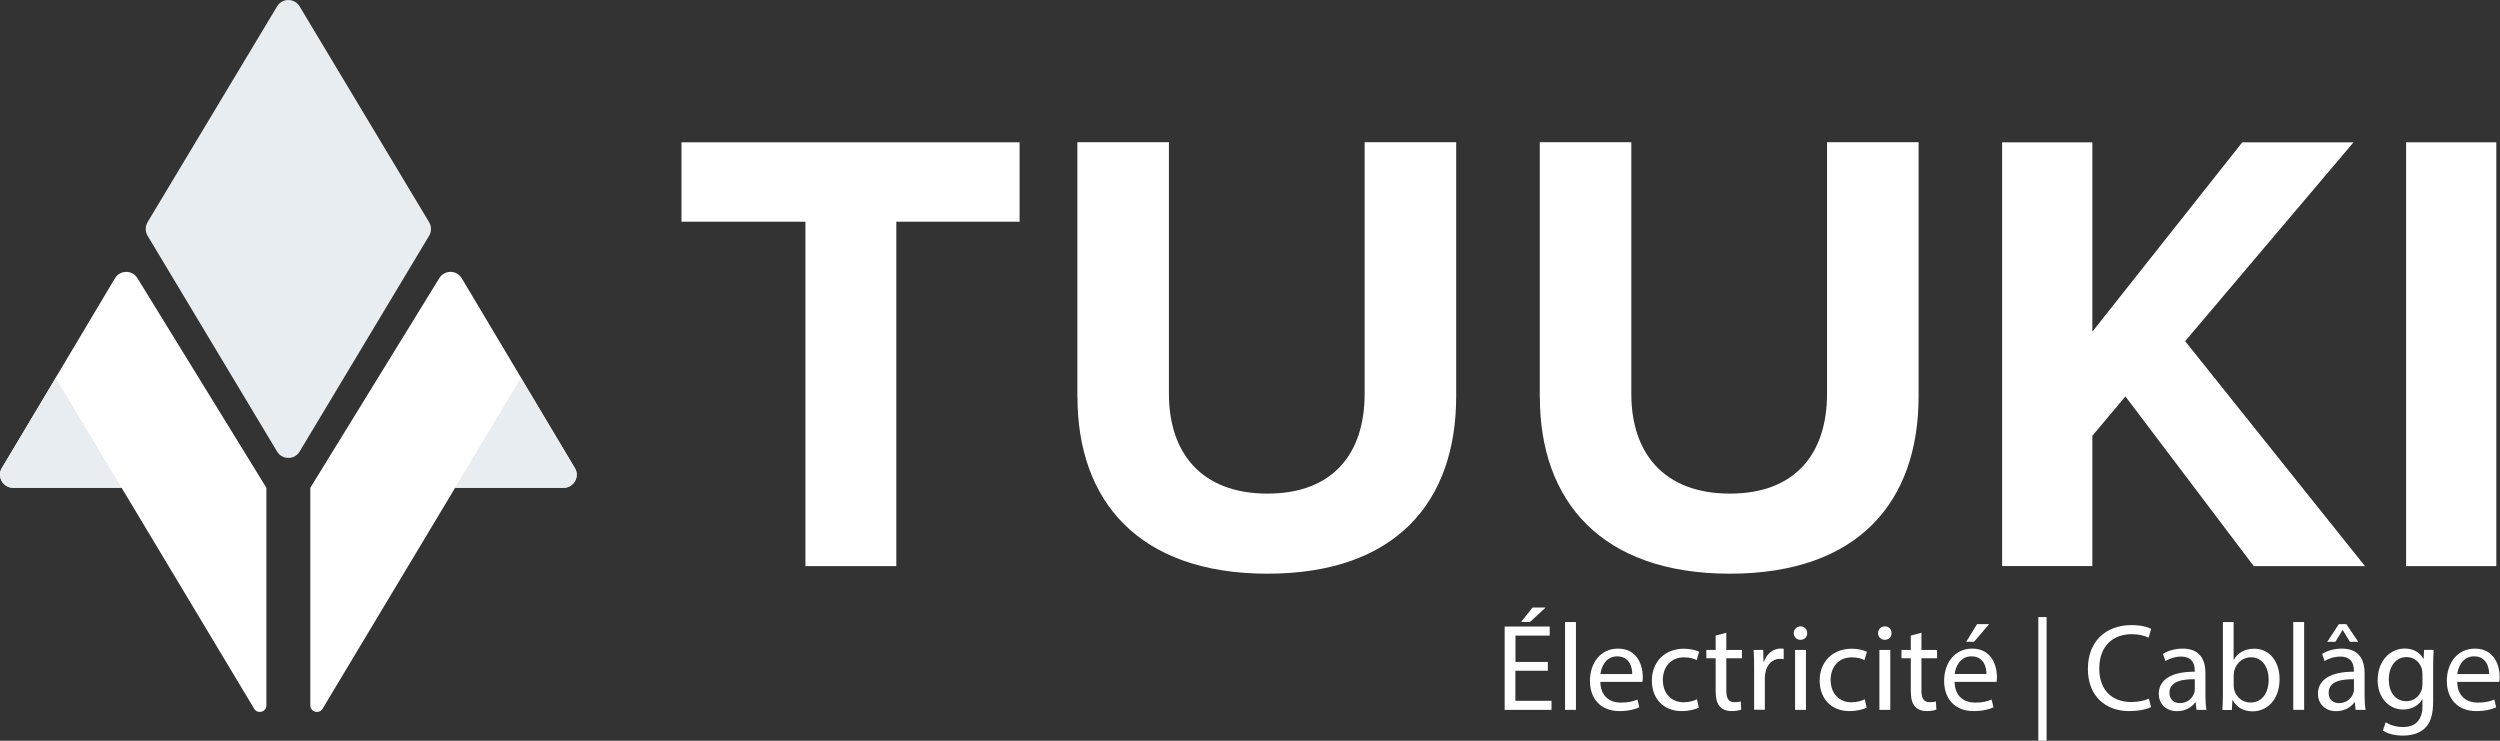
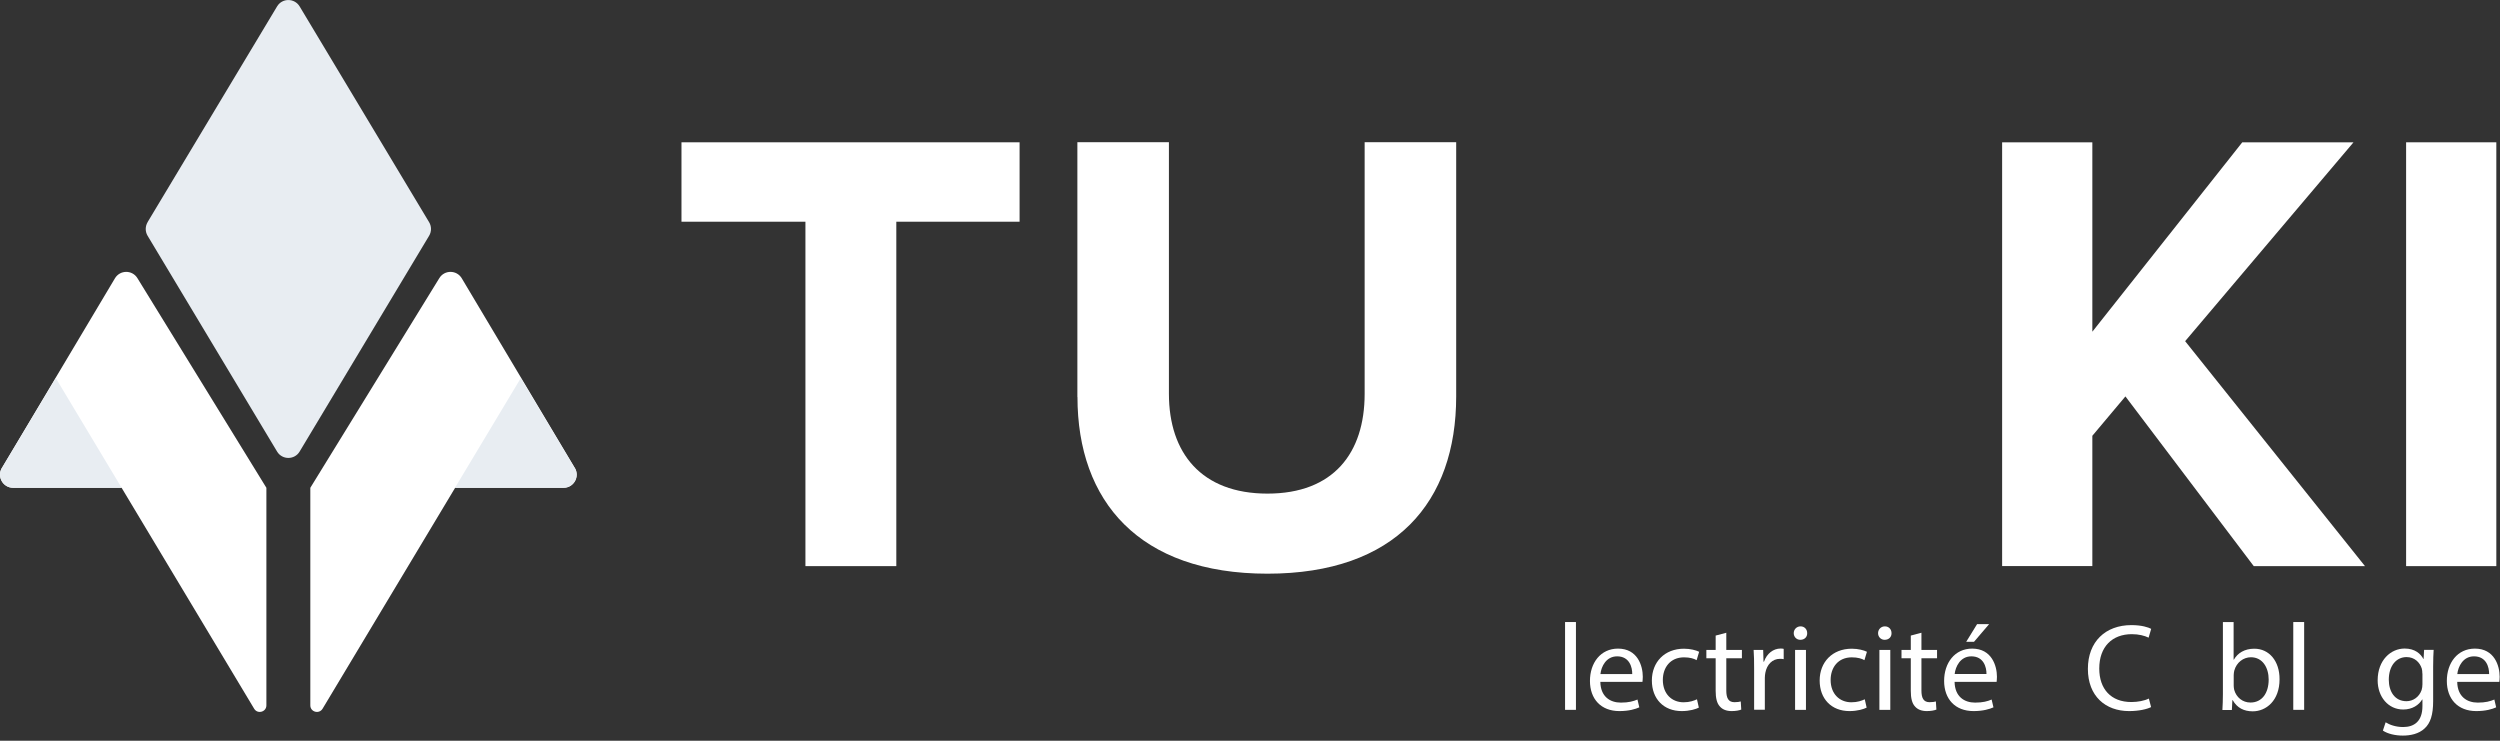
<svg xmlns="http://www.w3.org/2000/svg" width="162" height="48" viewBox="0 0 162 48" fill="none">
  <rect x="0" y="0" width="162" height="48" fill="#333333" stroke="none" />
  <g clip-path="url(#clip0_2007_2688)">
    <path d="M9.564 14.394L17.956 0.414C18.285 -0.135 19.082 -0.135 19.415 0.414L27.807 14.399C27.969 14.669 27.969 15.008 27.807 15.277L19.415 29.262C19.087 29.811 18.285 29.811 17.956 29.262L9.564 15.277C9.403 15.008 9.403 14.674 9.564 14.399V14.394Z" fill="#E8EDF2" />
    <path d="M37.249 30.322L29.922 18.033C29.594 17.484 28.803 17.479 28.469 18.022L20.109 31.609V45.707C20.109 46.138 20.675 46.294 20.901 45.928L29.492 31.609H36.522C37.184 31.609 37.588 30.887 37.254 30.322H37.249Z" fill="white" />
    <path d="M0.123 30.322L7.449 18.033C7.778 17.484 8.569 17.479 8.903 18.022L17.262 31.609V45.707C17.262 46.138 16.692 46.294 16.471 45.928L7.88 31.609H0.85C0.188 31.609 -0.216 30.887 0.118 30.322H0.123Z" fill="white" />
    <path d="M29.488 31.609H36.513C37.175 31.609 37.584 30.887 37.239 30.322L33.746 24.503L29.482 31.609H29.488Z" fill="#E8EDF2" />
    <path d="M7.881 31.609H0.856C0.194 31.609 -0.215 30.887 0.124 30.322L3.617 24.503L7.881 31.609Z" fill="#E8EDF2" />
    <path d="M161.762 36.685H155.916V9.221H161.762V36.69V36.685Z" fill="white" />
    <path d="M153.251 36.685H146.043L137.727 25.688L135.584 28.239V36.68H129.738V9.221H135.584V21.494L145.3 9.221H152.508L141.597 22.108L153.251 36.685Z" fill="white" />
-     <path d="M99.777 25.731V9.216H105.709V25.521C105.709 29.348 107.809 31.986 112.094 31.986C116.378 31.986 118.392 29.348 118.392 25.521V9.216H124.324V25.688C124.324 32.524 120.41 37.175 112.094 37.175C103.777 37.175 99.783 32.481 99.783 25.725L99.777 25.731Z" fill="white" />
    <path d="M69.814 25.731V9.216H75.746V25.521C75.746 29.348 77.846 31.986 82.131 31.986C86.416 31.986 88.429 29.348 88.429 25.521V9.216H94.361V25.688C94.361 32.524 90.447 37.175 82.131 37.175C73.814 37.175 69.82 32.481 69.82 25.725L69.814 25.731Z" fill="white" />
    <path d="M58.081 36.685H52.192V14.367H44.16V9.221H66.069V14.367H58.081V36.685Z" fill="white" />
-     <path d="M100.296 43.462H98.196V45.411H100.538V45.998H97.502V40.598H100.42V41.185H98.202V42.892H100.301V43.468L100.296 43.462ZM100.161 39.366L99.144 40.302H98.568L99.311 39.366H100.161Z" fill="white" />
    <path d="M101.416 40.308H102.121V45.998H101.416V40.308Z" fill="white" />
    <path d="M103.702 44.184C103.718 45.136 104.327 45.529 105.032 45.529C105.538 45.529 105.839 45.443 106.108 45.33L106.227 45.836C105.979 45.949 105.554 46.078 104.935 46.078C103.74 46.078 103.029 45.292 103.029 44.124C103.029 42.956 103.718 42.03 104.849 42.03C106.114 42.03 106.453 43.145 106.453 43.855C106.453 44 106.437 44.114 106.431 44.184H103.708H103.702ZM105.769 43.678C105.775 43.231 105.586 42.531 104.79 42.531C104.079 42.531 103.761 43.188 103.708 43.678H105.769Z" fill="white" />
    <path d="M110.088 45.852C109.905 45.949 109.496 46.078 108.974 46.078C107.805 46.078 107.041 45.287 107.041 44.097C107.041 42.908 107.859 42.036 109.124 42.036C109.539 42.036 109.91 42.138 110.104 42.235L109.942 42.779C109.776 42.682 109.512 42.596 109.124 42.596C108.236 42.596 107.752 43.252 107.752 44.06C107.752 44.959 108.328 45.508 109.097 45.508C109.496 45.508 109.765 45.405 109.964 45.314L110.082 45.841L110.088 45.852Z" fill="white" />
    <path d="M111.864 41.002V42.117H112.876V42.655H111.864V44.749C111.864 45.228 111.999 45.502 112.392 45.502C112.575 45.502 112.715 45.481 112.801 45.454L112.833 45.981C112.699 46.035 112.483 46.078 112.209 46.078C111.88 46.078 111.617 45.976 111.45 45.782C111.251 45.572 111.175 45.228 111.175 44.77V42.655H110.572V42.117H111.175V41.185L111.864 41.002Z" fill="white" />
    <path d="M113.667 43.328C113.667 42.87 113.662 42.477 113.635 42.116H114.254L114.275 42.875H114.308C114.485 42.353 114.911 42.025 115.384 42.025C115.465 42.025 115.519 42.03 115.583 42.046V42.714C115.513 42.698 115.438 42.692 115.341 42.692C114.846 42.692 114.491 43.069 114.394 43.597C114.378 43.694 114.361 43.807 114.361 43.925V45.992H113.667V43.322V43.328Z" fill="white" />
    <path d="M117.106 41.029C117.112 41.271 116.94 41.46 116.66 41.46C116.412 41.46 116.234 41.266 116.234 41.029C116.234 40.792 116.417 40.588 116.676 40.588C116.934 40.588 117.106 40.781 117.106 41.029ZM116.321 45.998V42.116H117.026V45.998H116.321Z" fill="white" />
    <path d="M120.961 45.852C120.778 45.949 120.369 46.078 119.847 46.078C118.678 46.078 117.914 45.287 117.914 44.097C117.914 42.908 118.732 42.036 119.997 42.036C120.412 42.036 120.783 42.138 120.977 42.235L120.815 42.779C120.649 42.682 120.385 42.596 119.997 42.596C119.109 42.596 118.625 43.252 118.625 44.06C118.625 44.959 119.201 45.508 119.97 45.508C120.369 45.508 120.638 45.405 120.837 45.314L120.955 45.841L120.961 45.852Z" fill="white" />
    <path d="M122.571 41.029C122.577 41.271 122.404 41.46 122.124 41.46C121.877 41.46 121.699 41.266 121.699 41.029C121.699 40.792 121.882 40.588 122.141 40.588C122.399 40.588 122.571 40.781 122.571 41.029ZM121.785 45.998V42.116H122.491V45.998H121.785Z" fill="white" />
    <path d="M124.509 41.002V42.117H125.521V42.655H124.509V44.749C124.509 45.228 124.643 45.502 125.036 45.502C125.219 45.502 125.359 45.481 125.445 45.454L125.478 45.981C125.343 46.035 125.128 46.078 124.853 46.078C124.525 46.078 124.261 45.976 124.094 45.782C123.895 45.572 123.82 45.228 123.82 44.77V42.655H123.217V42.117H123.82V41.185L124.509 41.002Z" fill="white" />
    <path d="M126.657 44.183C126.673 45.136 127.281 45.529 127.986 45.529C128.492 45.529 128.794 45.443 129.058 45.33L129.176 45.836C128.928 45.949 128.503 46.078 127.884 46.078C126.689 46.078 125.979 45.292 125.979 44.124C125.979 42.956 126.668 42.03 127.798 42.03C129.063 42.03 129.402 43.145 129.402 43.855C129.402 44 129.386 44.114 129.381 44.183H126.657ZM128.724 43.677C128.729 43.231 128.541 42.531 127.744 42.531C127.034 42.531 126.716 43.188 126.662 43.677H128.724ZM128.896 40.442L127.916 41.589H127.41L128.116 40.442H128.891H128.896Z" fill="white" />
-     <path d="M132.62 39.985V48H132.082V39.985H132.62Z" fill="white" />
    <path d="M139.391 45.82C139.133 45.949 138.622 46.078 137.965 46.078C136.441 46.078 135.295 45.115 135.295 43.344C135.295 41.573 136.441 40.507 138.116 40.507C138.788 40.507 139.214 40.652 139.397 40.749L139.23 41.32C138.966 41.191 138.589 41.094 138.143 41.094C136.878 41.094 136.032 41.901 136.032 43.322C136.032 44.647 136.791 45.492 138.11 45.492C138.535 45.492 138.966 45.406 139.246 45.266L139.391 45.82Z" fill="white" />
-     <path d="M142.331 45.998L142.277 45.508H142.255C142.04 45.815 141.62 46.084 141.071 46.084C140.285 46.084 139.887 45.529 139.887 44.969C139.887 44.033 140.721 43.521 142.218 43.527V43.446C142.218 43.123 142.131 42.547 141.335 42.547C140.974 42.547 140.597 42.66 140.323 42.838L140.161 42.375C140.484 42.165 140.947 42.03 141.437 42.03C142.621 42.03 142.912 42.838 142.912 43.618V45.066C142.912 45.405 142.928 45.734 142.977 45.998H142.336H142.331ZM142.223 44.017C141.453 44 140.581 44.135 140.581 44.889C140.581 45.346 140.888 45.562 141.249 45.562C141.755 45.562 142.072 45.239 142.185 44.91C142.207 44.84 142.223 44.759 142.223 44.684V44.011V44.017Z" fill="white" />
    <path d="M144.012 45.998C144.028 45.734 144.044 45.341 144.044 44.996V40.308H144.738V42.746H144.755C145.002 42.316 145.449 42.036 146.079 42.036C147.042 42.036 147.721 42.838 147.715 44.017C147.715 45.405 146.843 46.094 145.977 46.094C145.417 46.094 144.965 45.879 144.679 45.368H144.658L144.625 46.008H144.017L144.012 45.998ZM144.744 44.442C144.744 44.528 144.76 44.62 144.776 44.7C144.911 45.19 145.32 45.524 145.831 45.524C146.569 45.524 147.01 44.921 147.01 44.033C147.01 43.258 146.612 42.59 145.858 42.59C145.379 42.59 144.927 42.919 144.781 43.457C144.765 43.538 144.744 43.634 144.744 43.748V44.442Z" fill="white" />
    <path d="M148.604 40.308H149.309V45.998H148.604V40.308Z" fill="white" />
-     <path d="M152.645 45.998L152.591 45.508H152.57C152.354 45.815 151.934 46.084 151.385 46.084C150.6 46.084 150.201 45.529 150.201 44.969C150.201 44.033 151.036 43.521 152.532 43.527V43.446C152.532 43.123 152.446 42.547 151.649 42.547C151.289 42.547 150.912 42.66 150.637 42.838L150.476 42.375C150.799 42.165 151.262 42.03 151.751 42.03C152.936 42.03 153.226 42.838 153.226 43.618V45.066C153.226 45.405 153.243 45.734 153.291 45.998H152.65H152.645ZM152.042 40.442L152.812 41.589H152.274L151.811 40.83H151.795L151.332 41.589H150.804L151.558 40.442H152.048H152.042ZM152.537 44.017C151.768 44 150.896 44.135 150.896 44.889C150.896 45.346 151.202 45.562 151.563 45.562C152.069 45.562 152.387 45.239 152.5 44.91C152.521 44.84 152.537 44.759 152.537 44.684V44.011V44.017Z" fill="white" />
    <path d="M157.7 42.116C157.684 42.396 157.668 42.709 157.668 43.182V45.432C157.668 46.321 157.49 46.864 157.114 47.203C156.737 47.559 156.193 47.666 155.703 47.666C155.213 47.666 154.724 47.553 154.411 47.343L154.589 46.805C154.847 46.967 155.246 47.112 155.725 47.112C156.446 47.112 156.974 46.735 156.974 45.755V45.325H156.958C156.742 45.685 156.322 45.976 155.725 45.976C154.761 45.976 154.072 45.158 154.072 44.087C154.072 42.773 154.928 42.025 155.822 42.025C156.495 42.025 156.866 42.375 157.033 42.698H157.049L157.081 42.111H157.7V42.116ZM156.968 43.645C156.968 43.527 156.958 43.419 156.931 43.322C156.801 42.913 156.457 42.579 155.946 42.579C155.273 42.579 154.794 43.15 154.794 44.044C154.794 44.803 155.176 45.438 155.94 45.438C156.371 45.438 156.764 45.163 156.92 44.716C156.958 44.598 156.974 44.458 156.974 44.34V43.645H156.968Z" fill="white" />
    <path d="M159.228 44.184C159.244 45.136 159.852 45.529 160.557 45.529C161.063 45.529 161.365 45.443 161.634 45.33L161.752 45.836C161.505 45.949 161.079 46.078 160.46 46.078C159.265 46.078 158.555 45.292 158.555 44.124C158.555 42.956 159.244 42.03 160.374 42.03C161.639 42.03 161.978 43.145 161.978 43.855C161.978 44 161.962 44.114 161.957 44.184H159.233H159.228ZM161.295 43.678C161.3 43.231 161.112 42.531 160.315 42.531C159.604 42.531 159.287 43.188 159.233 43.678H161.295Z" fill="white" />
  </g>
  <defs>
    <clipPath id="clip0_2007_2688">
      <rect width="161.979" height="48" fill="white" />
    </clipPath>
  </defs>
</svg>